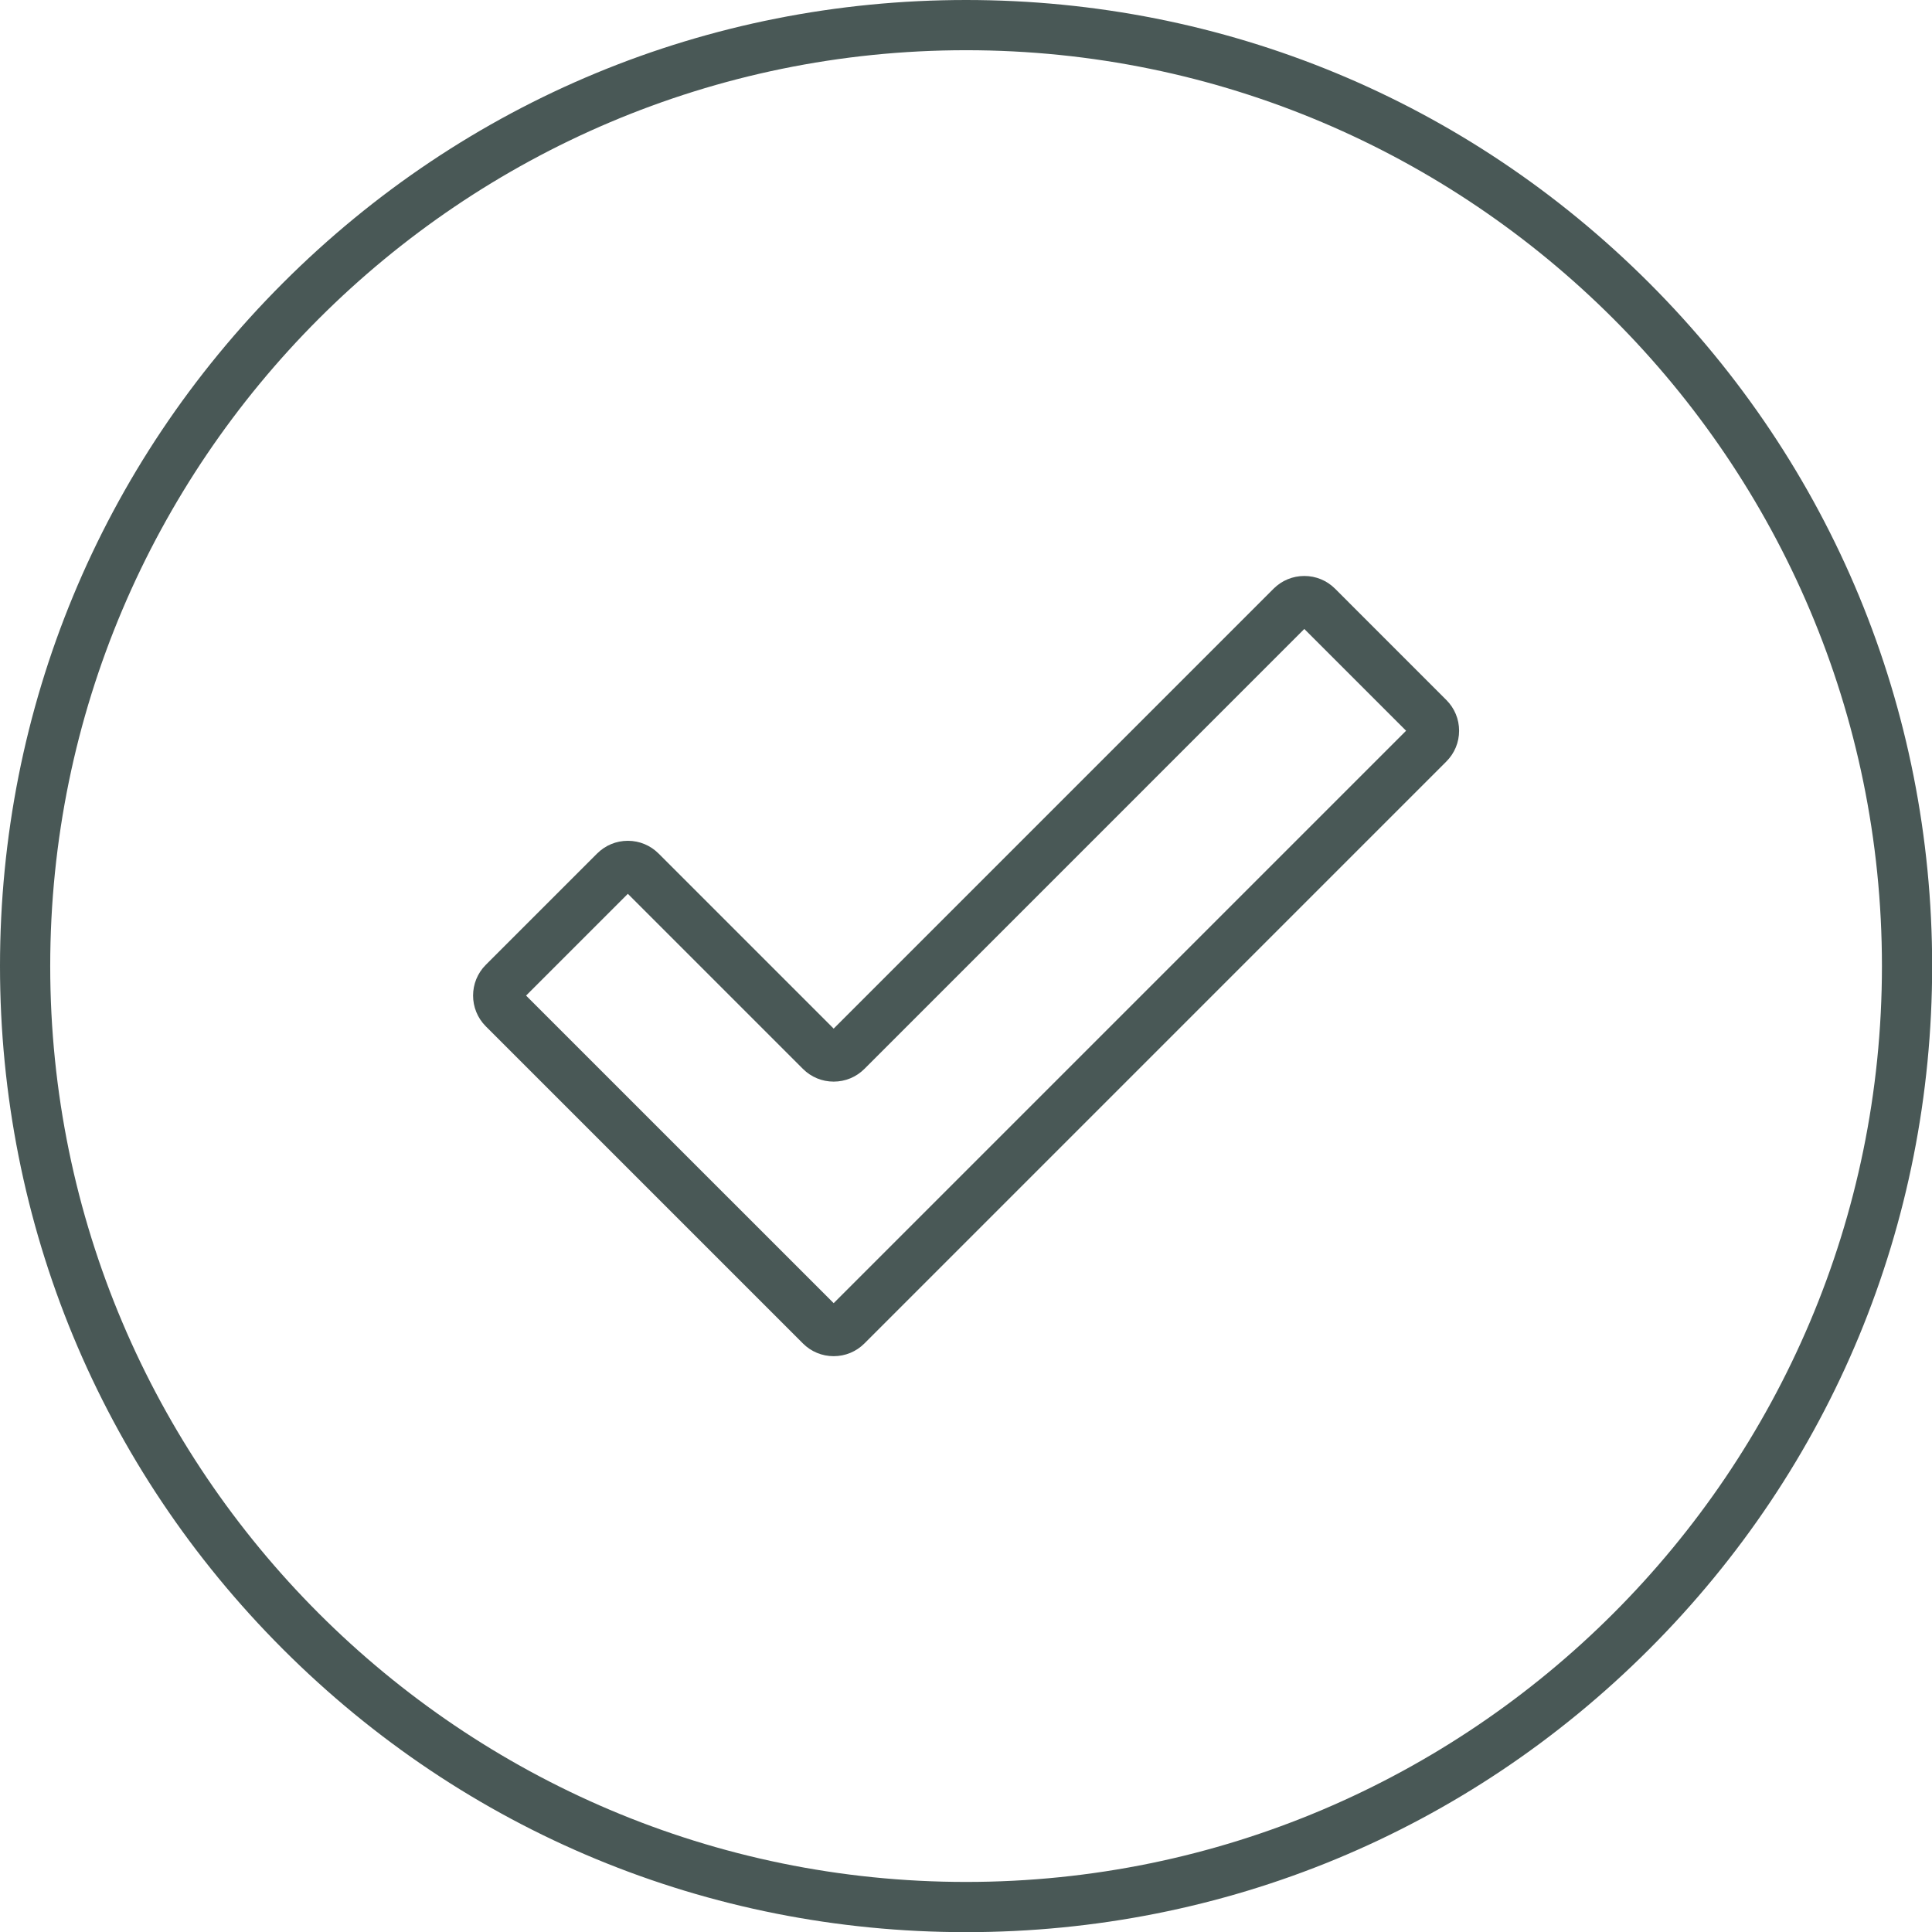
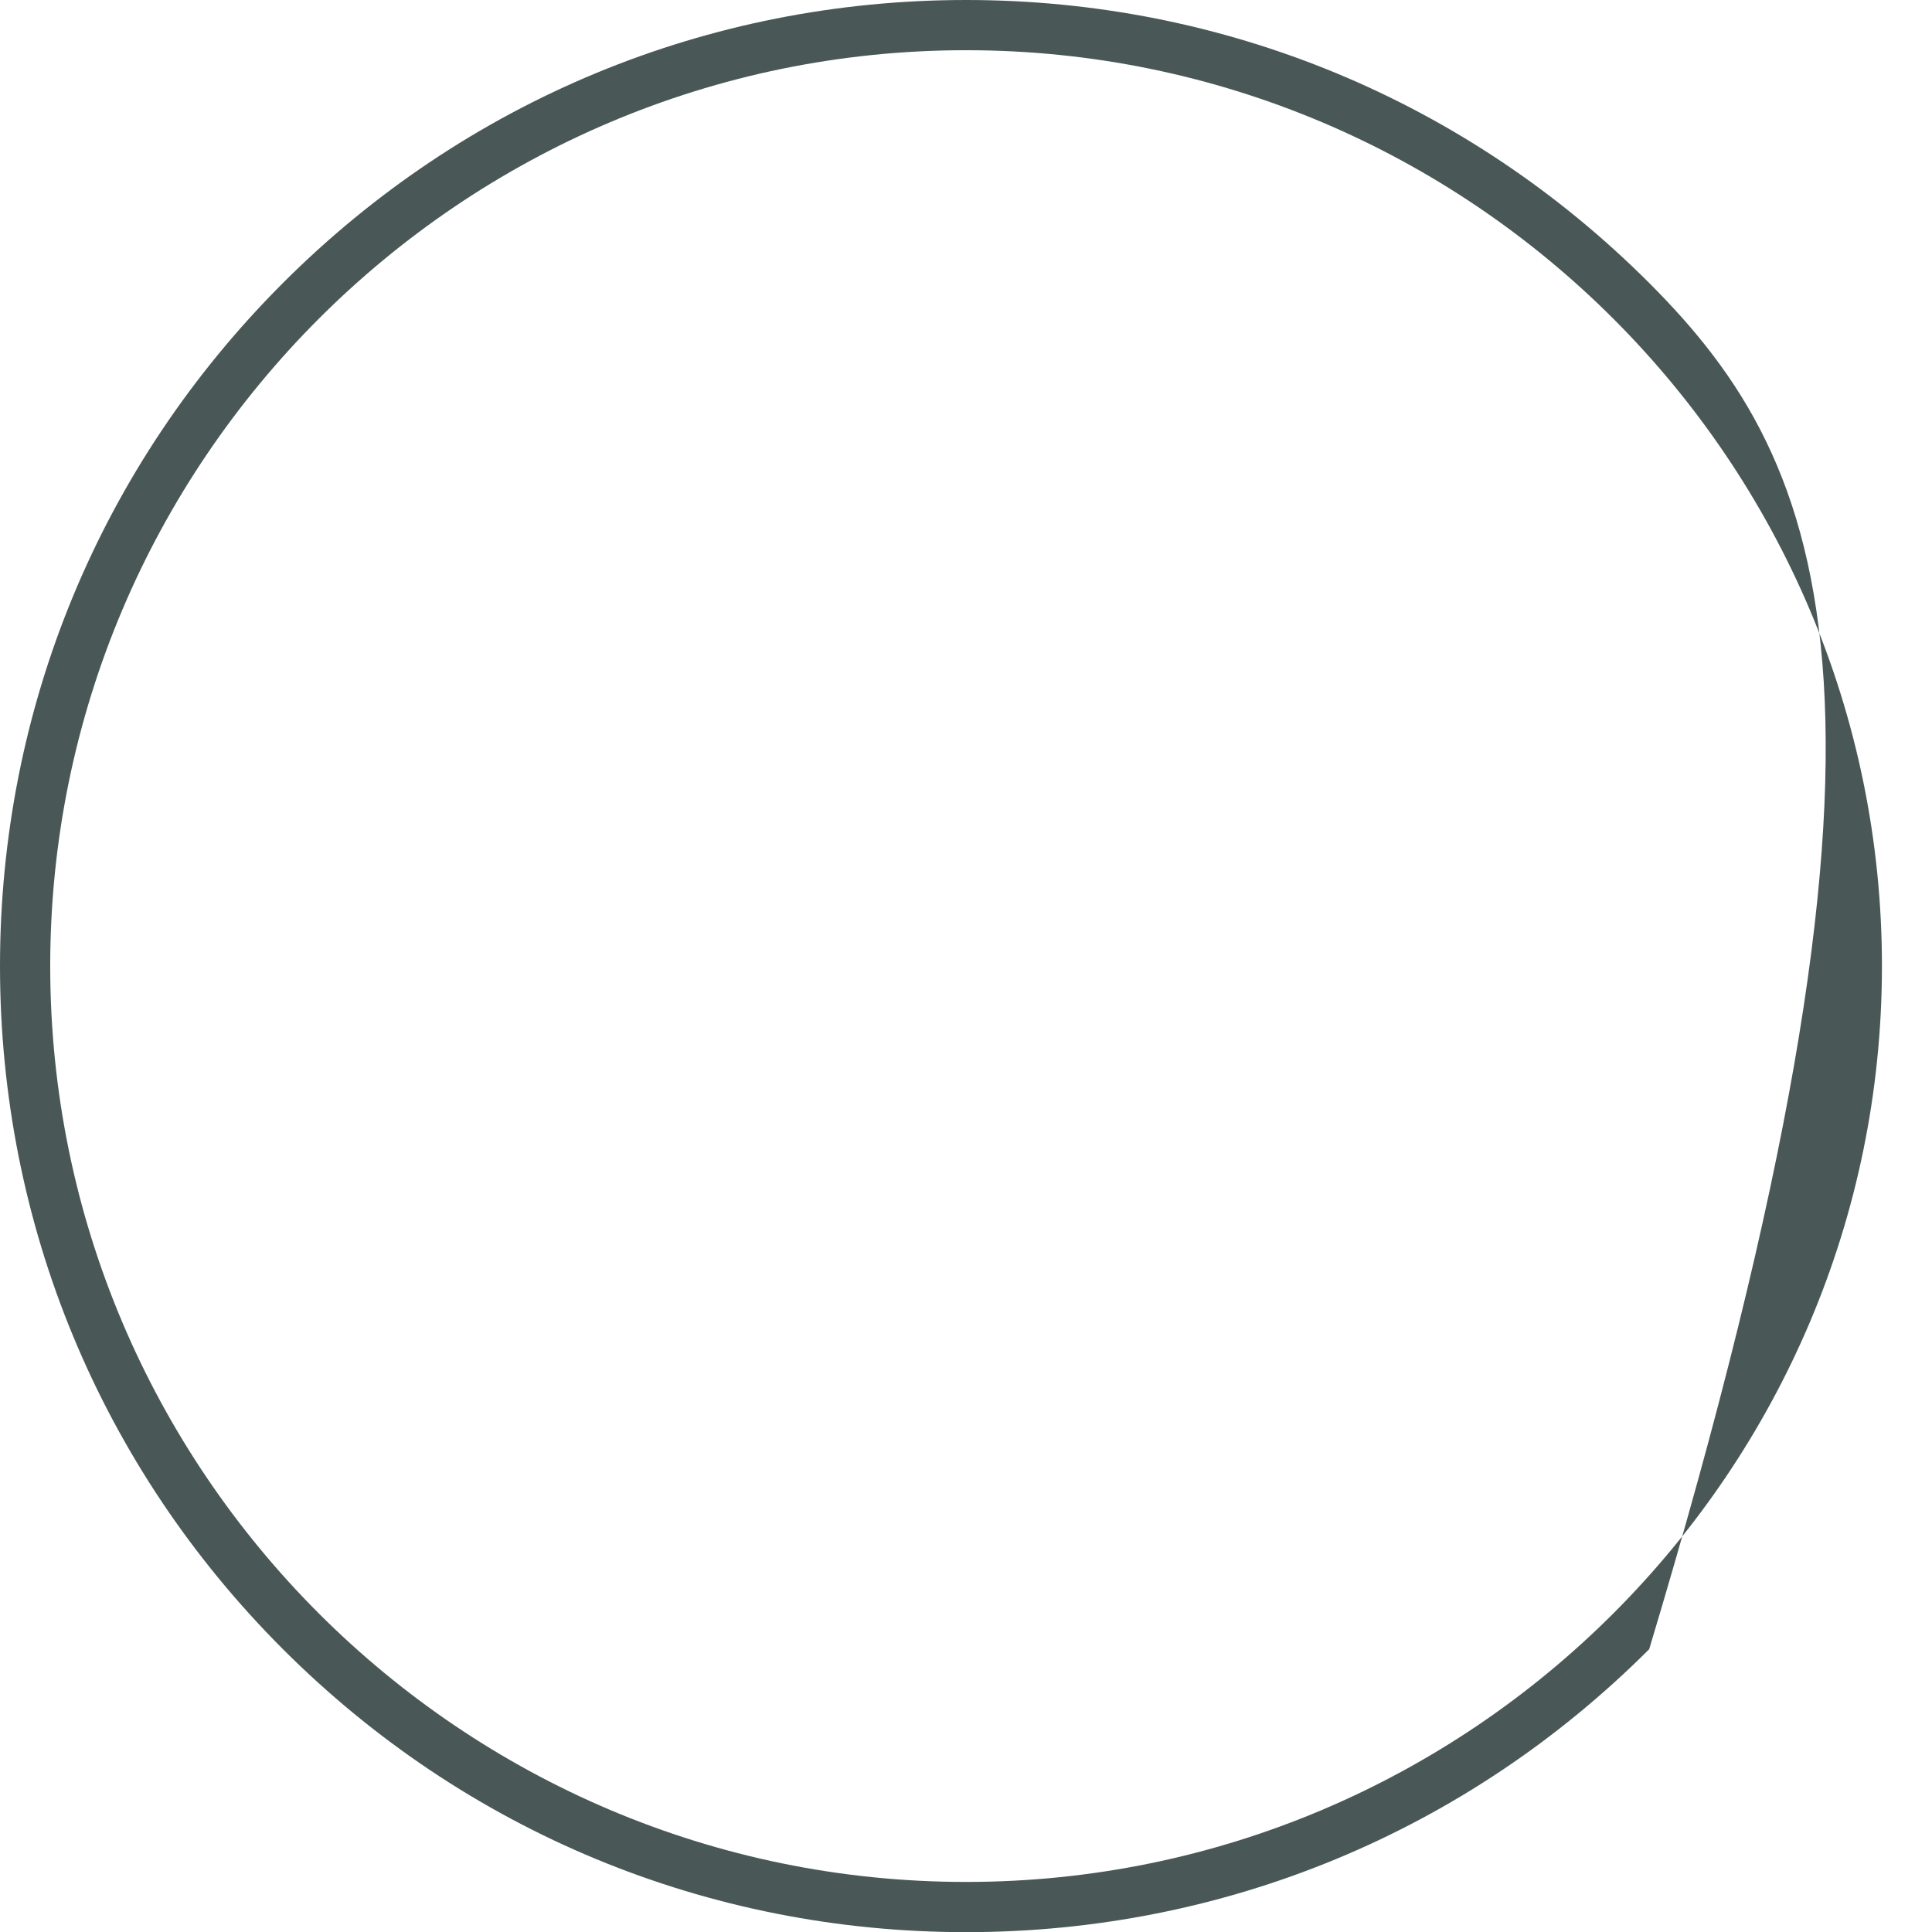
<svg xmlns="http://www.w3.org/2000/svg" fill="#000000" height="488" preserveAspectRatio="xMidYMid meet" version="1" viewBox="0.0 0.0 488.0 488.0" width="488" zoomAndPan="magnify">
  <defs>
    <clipPath id="a">
      <path d="M 0 0 L 488.039 0 L 488.039 488.039 L 0 488.039 Z M 0 0" />
    </clipPath>
  </defs>
  <g>
    <g clip-path="url(#a)" id="change1_1">
-       <path d="M 244.02 475.355 C 116.461 475.355 12.684 371.578 12.684 244.02 C 12.684 116.461 116.461 12.684 244.02 12.684 C 371.578 12.684 475.355 116.461 475.355 244.02 C 475.355 371.578 371.578 475.355 244.02 475.355 Z M 416.566 71.473 C 370.48 25.383 309.199 0 244.02 0 C 178.84 0 117.562 25.383 71.473 71.473 C 25.383 117.559 0 178.84 0 244.02 C 0 309.199 25.383 370.477 71.473 416.566 C 117.562 462.656 178.84 488.039 244.02 488.039 C 309.199 488.039 370.48 462.656 416.566 416.566 C 462.656 370.477 488.039 309.199 488.039 244.02 C 488.039 178.84 462.656 117.559 416.566 71.473" fill="#495856" />
+       <path d="M 244.02 475.355 C 116.461 475.355 12.684 371.578 12.684 244.02 C 12.684 116.461 116.461 12.684 244.02 12.684 C 371.578 12.684 475.355 116.461 475.355 244.02 C 475.355 371.578 371.578 475.355 244.02 475.355 Z M 416.566 71.473 C 370.48 25.383 309.199 0 244.02 0 C 178.84 0 117.562 25.383 71.473 71.473 C 25.383 117.559 0 178.84 0 244.02 C 0 309.199 25.383 370.477 71.473 416.566 C 117.562 462.656 178.84 488.039 244.02 488.039 C 309.199 488.039 370.48 462.656 416.566 416.566 C 488.039 178.84 462.656 117.559 416.566 71.473" fill="#495856" />
    </g>
    <g id="change1_2">
-       <path d="M 210.574 329.164 L 132.879 251.473 L 158.586 225.766 L 202.809 269.988 C 204.883 272.062 207.641 273.203 210.574 273.203 C 213.508 273.203 216.266 272.062 218.34 269.988 L 329.453 158.871 L 355.16 184.578 Z M 337.223 148.699 C 335.148 146.625 332.391 145.484 329.453 145.484 C 326.523 145.484 323.762 146.625 321.688 148.699 L 210.574 259.816 L 166.352 215.594 C 164.277 213.52 161.52 212.375 158.586 212.375 C 155.652 212.375 152.895 213.52 150.82 215.594 L 122.703 243.707 C 118.426 247.988 118.426 254.957 122.707 259.238 L 202.809 339.34 C 204.883 341.414 207.641 342.555 210.574 342.555 C 213.508 342.555 216.266 341.414 218.34 339.34 L 365.332 192.344 C 367.406 190.27 368.551 187.512 368.551 184.578 C 368.551 181.645 367.406 178.887 365.332 176.812 L 337.223 148.699" fill="#495856" />
-     </g>
+       </g>
  </g>
</svg>